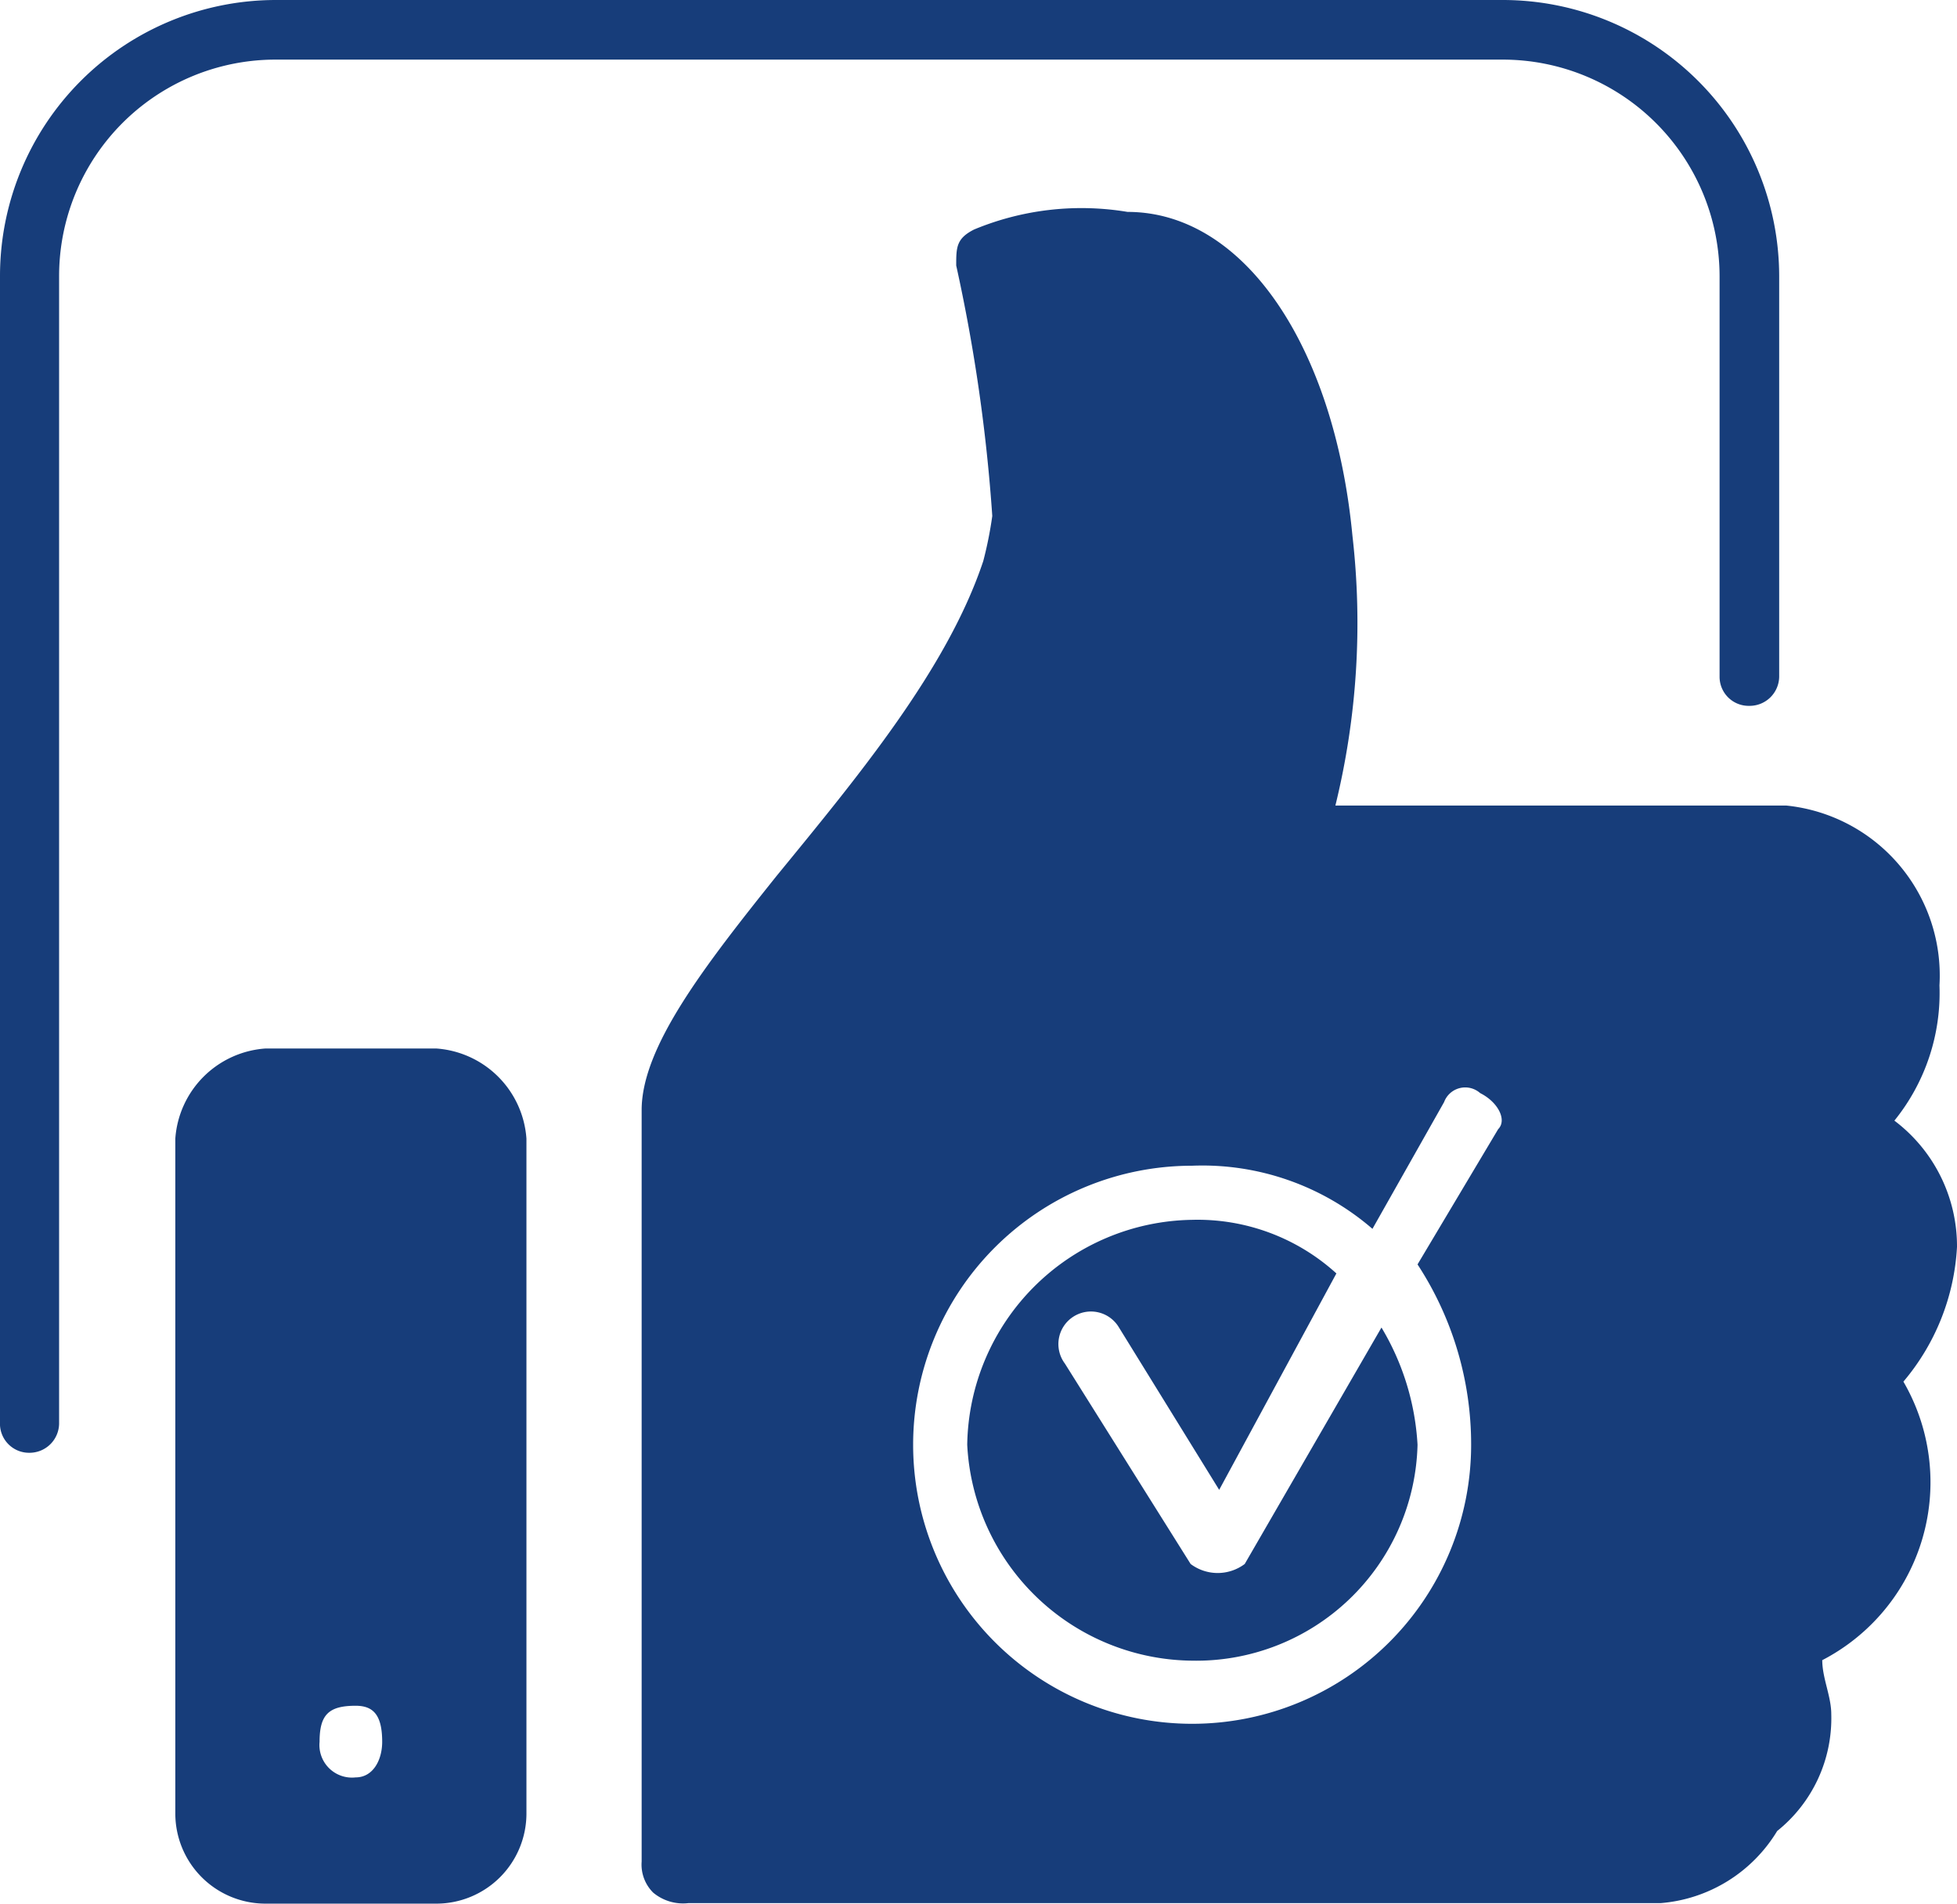
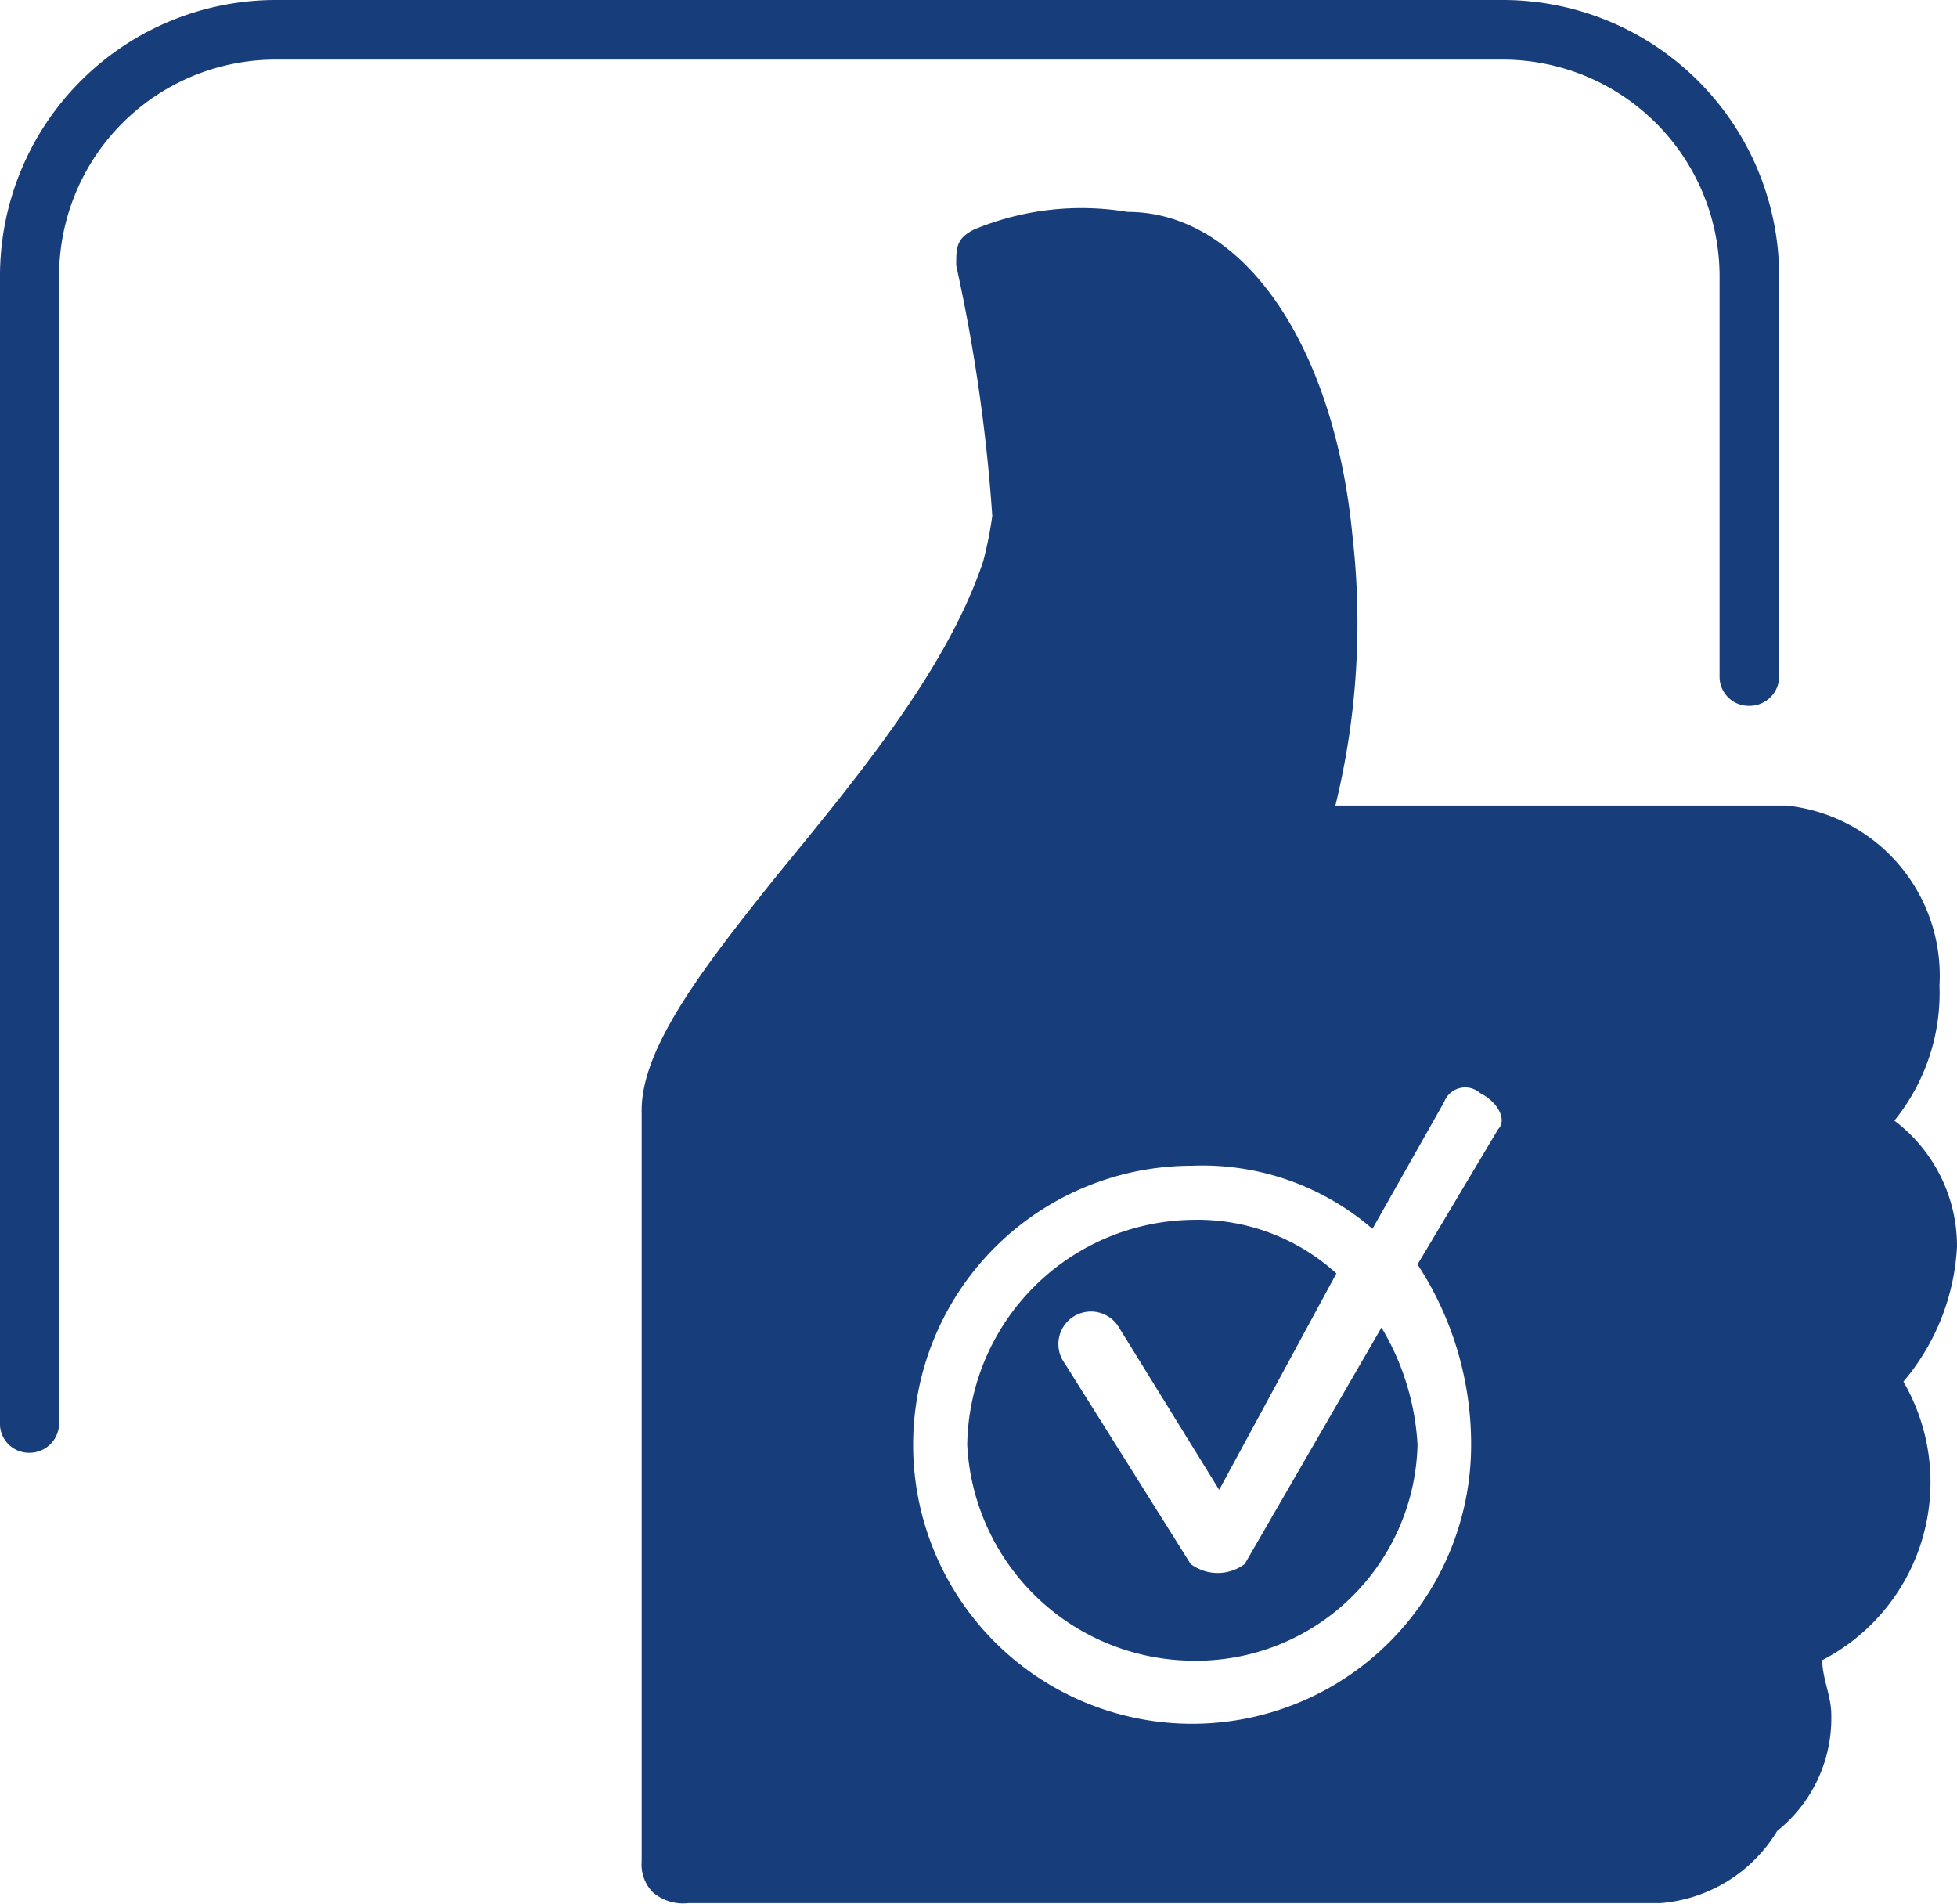
<svg xmlns="http://www.w3.org/2000/svg" id="layer_1" data-name="layer 1" viewBox="0 0 39.07 38">
  <defs>
    <style>.cls-1{fill:#173d7a;}</style>
  </defs>
  <path class="cls-1" d="M27.58,26.5a5.1,5.1,0,0,1,.72,2.34,4.42,4.42,0,0,1-4.5,4.31,4.54,4.54,0,0,1-4.49-4.31,4.56,4.56,0,0,1,4.49-4.49,4.12,4.12,0,0,1,2.88,1.07l-2.34,4.32-2-3.24a.65.65,0,1,0-1.08.72l2.51,4a.9.9,0,0,0,1.08,0Z" />
  <path class="cls-1" d="M39.07,24.89a3.14,3.14,0,0,0-1.25-2.52,4.05,4.05,0,0,0,.9-2.7,3.41,3.41,0,0,0-3.06-3.59h-9A15.29,15.29,0,0,0,27,10.69c-.36-3.77-2.16-6.46-4.49-6.46a5.59,5.59,0,0,0-3.06.35c-.36.18-.36.36-.36.72a33.84,33.84,0,0,1,.72,5,7.8,7.8,0,0,1-.18.9c-.72,2.16-2.51,4.31-4.13,6.29-1.44,1.8-2.69,3.41-2.69,4.67v15a.79.79,0,0,0,.23.62.93.93,0,0,0,.7.21H33.15a3,3,0,0,0,2.33-1.44,2.88,2.88,0,0,0,1.08-2.33c0-.36-.18-.72-.18-1.08A4,4,0,0,0,38,27.58,4.54,4.54,0,0,0,39.07,24.89Zm-9.7,3.95a5.57,5.57,0,1,1-5.57-5.57,5.19,5.19,0,0,1,3.6,1.26L28.83,22a.45.45,0,0,1,.72-.18c.36.18.54.54.36.72L28.3,25.24A6.56,6.56,0,0,1,29.37,28.84Z" />
  <path class="cls-1" d="M30,1.19a4.33,4.33,0,0,1,4.33,4.32v8a.58.58,0,0,0,.59.58.59.59,0,0,0,.6-.58v-8A5.52,5.52,0,0,0,30,0H5.51A5.51,5.51,0,0,0,0,5.51V28.39A.58.58,0,0,0,.59,29a.59.59,0,0,0,.59-.59V5.51A4.32,4.32,0,0,1,5.51,1.19Z" />
-   <path class="cls-1" d="M8.71,20.93H5.3a1.94,1.94,0,0,0-1.8,1.8V36.2A1.8,1.8,0,0,0,5.3,38H8.71a1.8,1.8,0,0,0,1.8-1.8V22.73A1.94,1.94,0,0,0,8.71,20.93ZM7.1,35.48a.65.65,0,0,1-.72-.71c0-.54.18-.72.72-.72.35,0,.53.18.53.72C7.63,35.13,7.45,35.48,7.1,35.48Z" />
</svg>